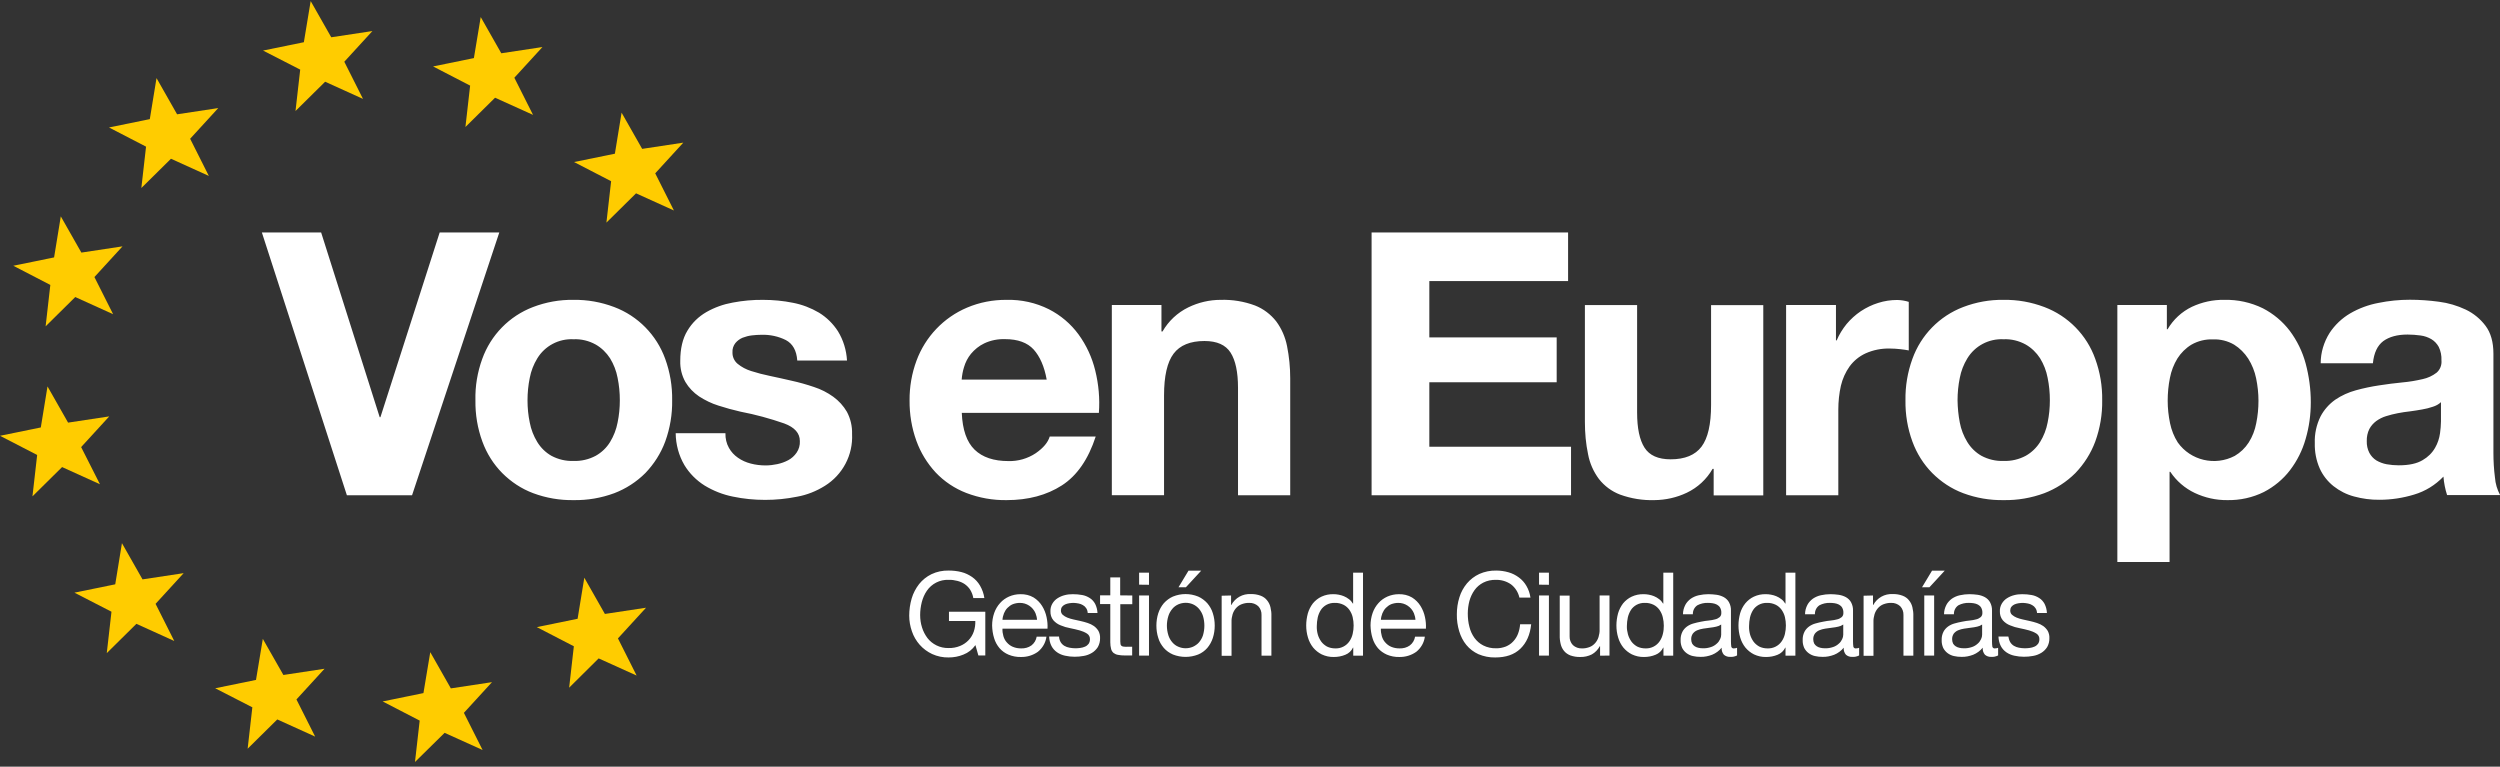
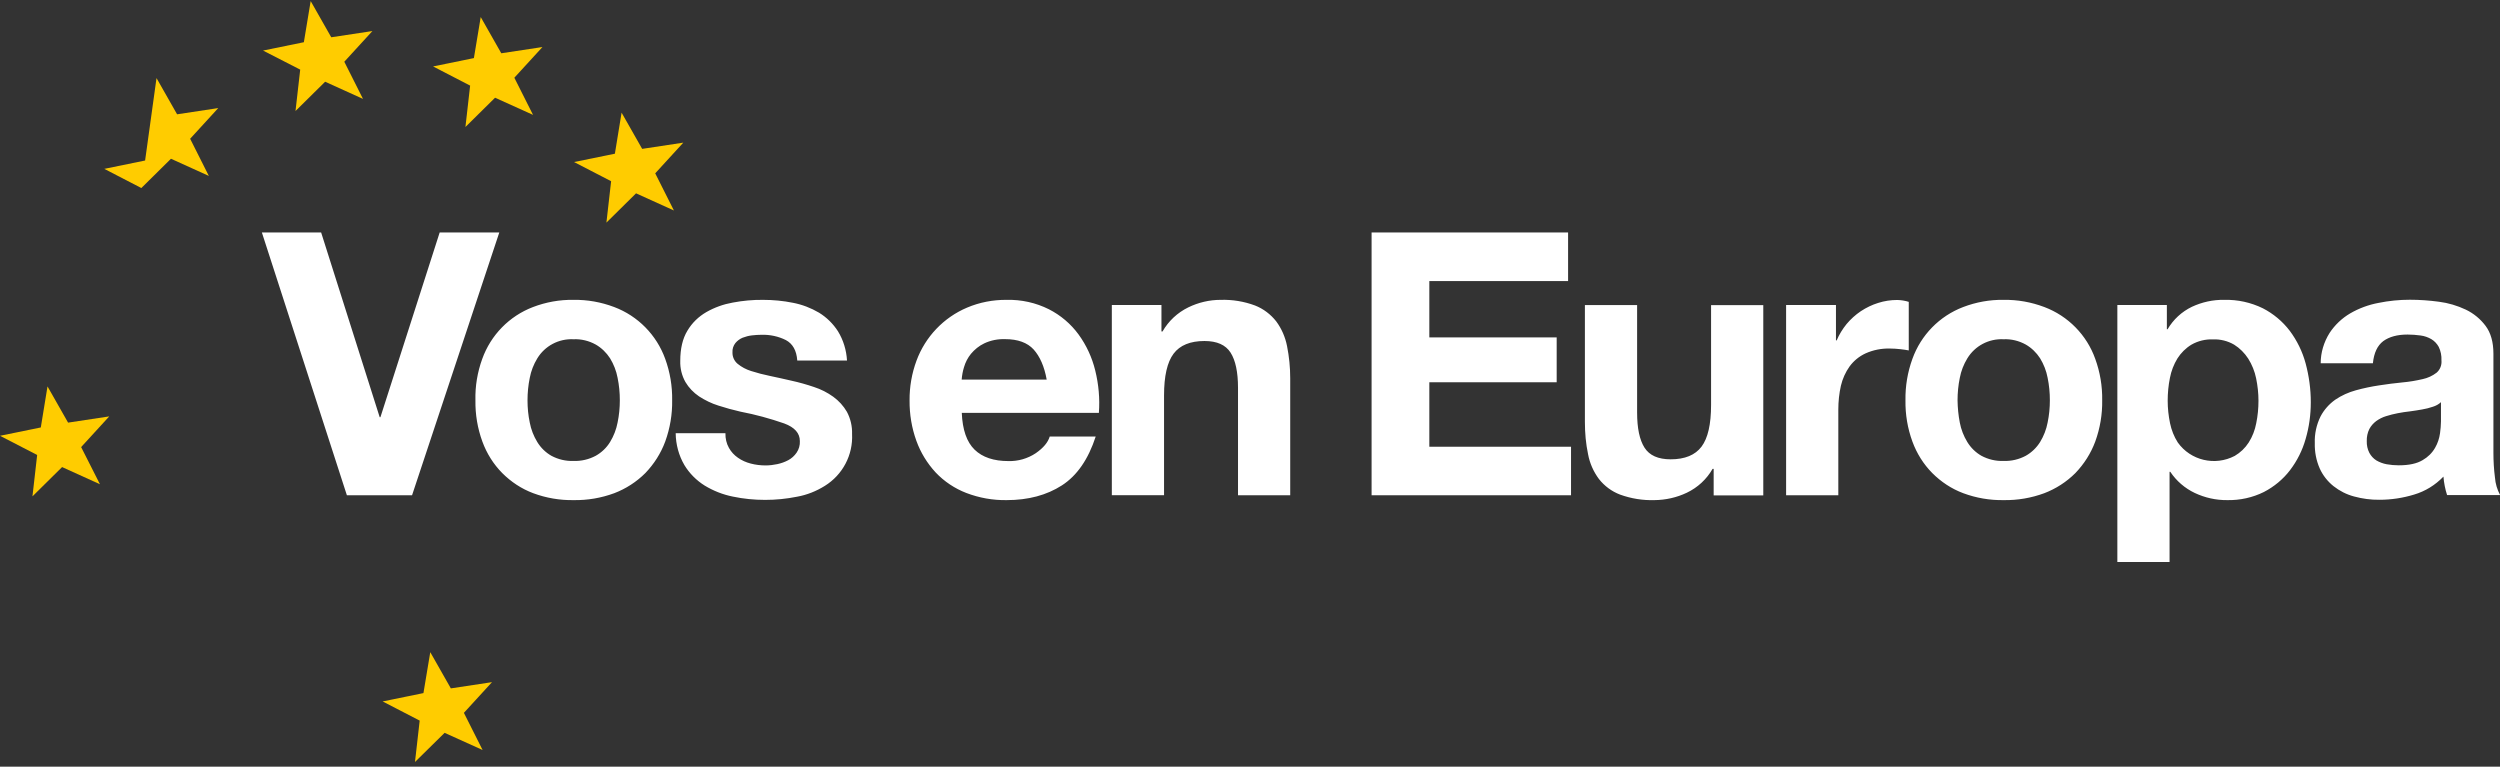
<svg xmlns="http://www.w3.org/2000/svg" version="1.1" x="0px" y="0px" viewBox="0 0 2126 652" style="enable-background:new 0 0 2126 652;" xml:space="preserve">
  <rect x="0" y="0" width="2126" height="652" fill="#333333" stroke="none" />
  <style type="text/css">
	.st0{fill-rule:evenodd;clip-rule:evenodd;fill:#FFCC00;}
	.st1{fill-rule:evenodd;clip-rule:evenodd;fill:#FFFFFF;}
</style>
  <g id="STARS">
    <path id="star" class="st0" d="M528.6,95.8l17.5,30.8l35-5.3l-23.9,26.1l15.9,31.6l-32.2-14.6l-25.2,24.9l4-35.2l-31.5-16.3   l34.7-7.1L528.6,95.8z" />
    <path id="star-2" class="st0" d="M408.8,14.5l17.5,30.8l35-5.3l-23.9,26.1l15.9,31.6L421,83.1L395.8,108l4-35.2l-31.5-16.3   l34.7-7.1L408.8,14.5z" />
    <path id="star-3" class="st0" d="M264.2,0.9l17.5,30.8l35-5.3l-23.9,26.1l15.9,31.6l-32.2-14.6l-25.2,24.9l4-35.2L223.7,43   l34.7-7.1L264.2,0.9z" />
-     <path id="star-4" class="st0" d="M133.1,66.4l17.5,30.8l35-5.3L161.7,118l15.9,31.6L145.4,135l-25.2,24.9l4-35.2l-31.5-16.3   l34.7-7.1L133.1,66.4z" />
-     <path id="star-5" class="st0" d="M51.7,184l17.5,30.8l35-5.3l-23.9,26.1l15.9,31.6L64,252.6l-25.2,24.9l4-35.2L11.3,226l34.7-7.1   L51.7,184z" />
+     <path id="star-4" class="st0" d="M133.1,66.4l17.5,30.8l35-5.3L161.7,118l15.9,31.6L145.4,135l-25.2,24.9l-31.5-16.3   l34.7-7.1L133.1,66.4z" />
    <path id="star-6" class="st0" d="M40.4,328.6l17.5,30.8l35-5.3l-23.9,26.1L85,411.8l-32.2-14.6l-25.2,24.9l4-35.2L0,370.6l34.7-7.1   L40.4,328.6z" />
-     <path id="star-7" class="st0" d="M103.7,461.9l17.5,30.8l35-5.3l-23.9,26.1l15.9,31.6L116,530.5l-25.2,24.9l4-35.2L63.3,504   l34.7-7.1L103.7,461.9z" />
-     <path id="star-8" class="st0" d="M223.5,543.3L241,574l35-5.3l-23.9,26.1l15.9,31.6l-32.2-14.6l-25.2,24.9l4-35.2L183,585.3   l34.7-7.1L223.5,543.3z" />
    <path id="star-9" class="st0" d="M365.9,554.6l17.5,30.8l35-5.3l-23.9,26.1l15.9,31.6l-32.3-14.6L352.9,648l4-35.2l-31.5-16.3   l34.7-7.1L365.9,554.6z" />
-     <path id="star-10" class="st0" d="M496.9,491.3l17.5,30.8l35-5.3l-23.9,26.1l15.9,31.6l-32.3-14.6L484,584.8l4-35.2l-31.5-16.3   l34.7-7.1L496.9,491.3z" />
  </g>
  <g id="Capa_3">
-     <path id="Gestión_de_Ciudadanías_2_" class="st1" d="M819.2,556.7c-3.9,1.6-8.1,2.4-12.4,2.4c-4.9,0.1-9.7-0.9-14.1-2.9   c-4-1.9-7.6-4.5-10.6-7.9c-2.9-3.3-5.2-7.2-6.6-11.4c-1.5-4.3-2.3-8.8-2.3-13.3c0-5,0.7-9.9,2.1-14.7c1.3-4.4,3.5-8.6,6.3-12.2   c2.8-3.5,6.4-6.4,10.5-8.4c4.6-2.2,9.6-3.2,14.7-3.1c3.7,0,7.3,0.4,10.8,1.3c3.3,0.8,6.3,2.3,9.1,4.2c2.7,1.9,5,4.4,6.7,7.3   c1.9,3.3,3.2,6.9,3.7,10.6h-9.4c-0.4-2.5-1.3-4.8-2.6-7c-1.2-1.9-2.8-3.5-4.6-4.8c-1.9-1.3-4-2.2-6.3-2.8c-2.4-0.6-4.9-1-7.5-0.9   c-7.4-0.3-14.4,3.3-18.5,9.3c-2,2.9-3.4,6.2-4.3,9.6c-0.9,3.6-1.4,7.3-1.4,11c0,3.6,0.5,7.2,1.6,10.6c1,3.3,2.6,6.3,4.6,9   c2,2.6,4.6,4.7,7.6,6.2c3.2,1.6,6.8,2.4,10.4,2.3c3.3,0.1,6.7-0.5,9.8-1.8c5.4-2.2,9.7-6.6,11.6-12.2c1-2.9,1.4-6,1.3-9H807v-7.9   h30.9v37.2H832l-2.5-8.8C826.9,552.3,823.4,555.1,819.2,556.7z M880.6,521.5c-2.3-5.4-7.6-8.9-13.4-8.8c-2,0-4,0.4-5.9,1.1   c-1.7,0.7-3.2,1.8-4.5,3.1c-1.3,1.3-2.3,2.9-3,4.6c-0.7,1.8-1.2,3.7-1.3,5.6h29.4C881.8,525.2,881.3,523.3,880.6,521.5L880.6,521.5   z M882.6,554.3c-4.2,3-9.3,4.5-14.4,4.4c-3.6,0.1-7.3-0.6-10.6-2c-2.9-1.2-5.5-3.1-7.6-5.5c-2.1-2.5-3.7-5.4-4.6-8.5   c-1.1-3.5-1.6-7.1-1.7-10.8c0-3.6,0.6-7.3,1.8-10.7c1.1-3.1,2.8-6,5-8.4c2.1-2.4,4.7-4.2,7.6-5.5c3-1.3,6.3-2,9.6-2   c4-0.1,7.9,0.8,11.3,2.8c2.9,1.8,5.4,4.3,7.2,7.2c1.8,2.9,3.1,6.1,3.8,9.5c0.7,3.2,1,6.5,0.8,9.8h-38.3c-0.1,2.2,0.2,4.3,0.8,6.4   c0.6,2,1.5,3.8,2.9,5.3c1.4,1.6,3.1,2.9,5,3.7c2.3,1,4.7,1.4,7.2,1.4c3.1,0.1,6.2-0.7,8.7-2.5c2.4-1.8,4-4.5,4.5-7.5h8.3   C889.3,546.4,886.6,551.1,882.6,554.3L882.6,554.3z M902,546.1c0.8,1.3,1.8,2.3,3.1,3.1c1.3,0.8,2.8,1.3,4.4,1.6   c1.6,0.3,3.3,0.5,5,0.5c1.4,0,2.8-0.1,4.2-0.3c1.4-0.2,2.7-0.5,4-1.1c1.2-0.5,2.2-1.3,3-2.3c0.8-1.1,1.2-2.5,1.2-3.9   c0.1-2-0.8-3.8-2.5-4.9c-1.9-1.2-4-2.1-6.2-2.7c-2.5-0.7-5.2-1.3-8.1-1.9c-2.8-0.5-5.5-1.3-8.1-2.4c-2.4-0.9-4.5-2.4-6.2-4.3   c-1.8-2.2-2.6-4.9-2.5-7.7c-0.1-2.3,0.5-4.6,1.7-6.6c1.1-1.8,2.6-3.4,4.4-4.5c1.9-1.2,4-2.1,6.1-2.6c2.2-0.6,4.5-0.8,6.8-0.8   c2.7,0,5.4,0.2,8,0.7c2.3,0.4,4.5,1.3,6.5,2.6c1.9,1.2,3.4,2.9,4.5,4.9c1.2,2.4,1.9,5.1,2,7.8H925c-0.1-1.5-0.5-2.9-1.3-4.1   c-0.7-1.1-1.7-2-2.8-2.6c-1.2-0.7-2.4-1.2-3.7-1.4c-1.3-0.3-2.7-0.4-4.1-0.5c-1.3,0-2.5,0.1-3.8,0.3c-1.2,0.2-2.4,0.5-3.5,1   c-1,0.5-1.9,1.1-2.6,2c-0.7,0.9-1,2.1-1,3.2c0,1.4,0.5,2.7,1.5,3.6c1.1,1,2.5,1.8,3.9,2.4c1.7,0.7,3.5,1.2,5.3,1.6   c2,0.4,4,0.9,5.9,1.3c2.1,0.5,4.2,1,6.2,1.7c1.9,0.6,3.7,1.5,5.3,2.6c1.5,1.1,2.8,2.5,3.8,4.1c1,1.9,1.5,4,1.4,6.1   c0.1,2.7-0.6,5.4-1.9,7.7c-1.3,2-3,3.7-5,4.9c-2.2,1.3-4.5,2.2-7,2.6c-2.6,0.5-5.2,0.7-7.8,0.7c-2.7,0-5.4-0.3-8.1-0.9   c-2.4-0.5-4.8-1.5-6.8-2.9c-2-1.4-3.6-3.2-4.7-5.3c-1.3-2.5-1.9-5.3-2-8.1h8.4C900.7,543.1,901.2,544.7,902,546.1L902,546.1z    M962.9,506.4v7.4h-10.2v31.7c0,0.8,0.1,1.6,0.2,2.4c0.1,0.6,0.5,1,0.9,1.4c0.6,0.4,1.2,0.6,1.9,0.6c1.1,0.1,2.1,0.2,3.2,0.1h3.9   v7.4h-6.4c-1.9,0-3.7-0.1-5.6-0.5c-1.4-0.2-2.7-0.8-3.8-1.6c-1-0.9-1.8-2.1-2.1-3.4c-0.5-1.9-0.7-3.8-0.7-5.7v-32.5h-8.7v-7.4h8.7   v-15.3h8.4v15.3L962.9,506.4L962.9,506.4z M968.7,497.2V487h8.4v10.3L968.7,497.2L968.7,497.2z M977.1,506.4v51.1h-8.4v-51.1   L977.1,506.4L977.1,506.4z M1021.5,485.3l-13,14.1h-6.3l8.5-14.1H1021.5L1021.5,485.3z M993.6,540.3c0.7,2.2,1.9,4.3,3.4,6   c1.4,1.6,3.1,2.9,5.1,3.7c3.9,1.7,8.4,1.7,12.4,0c1.9-0.9,3.7-2.1,5.1-3.7c1.5-1.8,2.7-3.8,3.4-6c1.6-5.4,1.6-11.1,0-16.5   c-0.7-2.2-1.9-4.3-3.4-6.1c-1.4-1.6-3.1-2.9-5.1-3.8c-3.9-1.7-8.4-1.7-12.4,0c-2,0.9-3.7,2.1-5.1,3.8c-1.5,1.8-2.7,3.8-3.4,6.1   C991.9,529.2,991.9,534.9,993.6,540.3L993.6,540.3z M985,521.5c1-3.1,2.6-6,4.7-8.5c2.2-2.4,4.8-4.4,7.8-5.7   c6.9-2.8,14.5-2.8,21.4,0c3,1.3,5.6,3.3,7.8,5.7c2.1,2.5,3.8,5.4,4.7,8.5c1.1,3.4,1.6,7,1.6,10.5c0,3.6-0.5,7.1-1.6,10.5   c-1,3.1-2.6,6-4.7,8.5c-2.1,2.4-4.8,4.4-7.8,5.6c-6.9,2.7-14.5,2.7-21.4,0c-3-1.3-5.7-3.2-7.8-5.6c-2.1-2.5-3.8-5.3-4.7-8.5   c-1.1-3.4-1.6-6.9-1.6-10.5C983.4,528.5,983.9,524.9,985,521.5L985,521.5z M1046.9,506.4v8.1h0.2c3.3-6.1,9.7-9.7,16.6-9.3   c2.9-0.1,5.7,0.4,8.4,1.4c2.1,0.8,4,2.1,5.4,3.9c1.4,1.7,2.4,3.7,2.9,5.9c0.6,2.5,0.9,5,0.8,7.6v33.6h-8.4V523   c0.1-2.8-0.9-5.5-2.8-7.5c-2.1-1.9-4.8-2.9-7.6-2.8c-2.3-0.1-4.6,0.4-6.7,1.2c-1.8,0.7-3.4,1.9-4.7,3.4c-1.3,1.5-2.2,3.2-2.8,5.1   c-0.6,2.1-1,4.2-0.9,6.4v28.9h-8.4v-51.1L1046.9,506.4L1046.9,506.4z M1120.6,539.4c0.6,2.2,1.6,4.2,2.9,6.1c1.3,1.8,3,3.2,4.9,4.3   c2.2,1.1,4.6,1.6,7.1,1.6c4.8,0.2,9.4-2.1,12.1-6.1c1.3-1.9,2.2-4,2.7-6.2c1.1-4.7,1.1-9.6,0-14.3c-0.5-2.2-1.5-4.3-2.8-6.2   c-1.3-1.8-3-3.3-5-4.3c-2.3-1.1-4.8-1.7-7.4-1.6c-2.5-0.1-5,0.5-7.2,1.7c-1.9,1.1-3.6,2.6-4.7,4.4c-1.2,1.9-2.1,4.1-2.6,6.3   c-0.5,2.4-0.8,4.9-0.8,7.3C1119.7,534.8,1120,537.1,1120.6,539.4L1120.6,539.4z M1150.8,557.6v-6.9h-0.2c-1.3,2.8-3.7,5-6.5,6.1   c-3.1,1.3-6.4,1.9-9.8,1.9c-3.6,0.1-7.1-0.7-10.3-2.2c-2.8-1.4-5.3-3.4-7.3-5.8c-2-2.5-3.5-5.4-4.4-8.5c-1-3.3-1.5-6.8-1.5-10.3   c0-3.5,0.5-6.9,1.4-10.3c0.9-3.1,2.4-6,4.3-8.5c2-2.4,4.5-4.4,7.3-5.7c3.2-1.5,6.7-2.2,10.2-2.1c1.4,0,2.8,0.1,4.3,0.4   c1.6,0.3,3.1,0.7,4.5,1.3c1.5,0.6,3,1.5,4.3,2.5c1.4,1,2.5,2.3,3.4,3.8h0.2V487h8.4v70.6L1150.8,557.6L1150.8,557.6z M1202.4,521.5   c-2.3-5.4-7.6-8.9-13.4-8.8c-2,0-4,0.4-5.9,1.1c-1.7,0.7-3.2,1.8-4.5,3.1c-1.3,1.3-2.3,2.9-3,4.6c-0.7,1.8-1.2,3.7-1.3,5.6h29.4   C1203.6,525.2,1203.1,523.3,1202.4,521.5L1202.4,521.5z M1204.4,554.3c-4.2,3-9.3,4.5-14.4,4.4c-3.6,0.1-7.3-0.6-10.6-2   c-2.9-1.3-5.5-3.1-7.6-5.5c-2.1-2.5-3.7-5.4-4.6-8.5c-1.1-3.5-1.6-7.1-1.7-10.8c0-3.6,0.6-7.3,1.8-10.7c1.1-3.1,2.8-6,5-8.4   c2.1-2.4,4.7-4.2,7.6-5.5c3-1.3,6.3-2,9.6-2c4-0.1,7.9,0.8,11.3,2.8c2.9,1.8,5.4,4.3,7.2,7.2c1.8,2.9,3.1,6.1,3.8,9.5   c0.7,3.2,1,6.5,0.8,9.8h-38.3c-0.1,2.2,0.2,4.3,0.8,6.4c0.6,2,1.5,3.8,2.9,5.3c1.4,1.6,3.1,2.9,5,3.7c2.3,1,4.7,1.4,7.2,1.4   c3.1,0.1,6.2-0.7,8.7-2.5c2.4-1.8,4-4.5,4.5-7.5h8.3C1211.1,546.4,1208.4,551.1,1204.4,554.3L1204.4,554.3z M1284.9,496.9   c-3.8-2.6-8.2-3.9-12.8-3.8c-3.7-0.1-7.5,0.7-10.8,2.4c-2.9,1.5-5.5,3.7-7.4,6.4c-2,2.8-3.4,5.9-4.3,9.1c-0.9,3.5-1.4,7.1-1.4,10.7   c0,3.9,0.4,7.7,1.4,11.4c0.8,3.4,2.3,6.6,4.3,9.4c2,2.7,4.5,4.9,7.5,6.4c3.4,1.7,7.1,2.5,10.9,2.4c2.8,0.1,5.6-0.5,8.3-1.5   c2.3-1,4.5-2.4,6.2-4.3c1.8-1.9,3.2-4.1,4.1-6.5c1-2.6,1.6-5.3,1.8-8.1h9.4c-0.9,8.9-4,15.8-9.2,20.8s-12.3,7.4-21.4,7.4   c-4.9,0.1-9.8-0.9-14.3-2.8c-3.9-1.8-7.4-4.4-10.2-7.8c-2.8-3.4-4.8-7.4-6.1-11.7c-1.4-4.7-2.1-9.5-2-14.4c0-4.9,0.7-9.8,2.2-14.5   c1.3-4.3,3.5-8.3,6.4-11.8c2.9-3.4,6.4-6.1,10.5-8c4.5-2,9.4-3,14.4-2.9c3.5,0,7.1,0.5,10.5,1.5c3.2,0.9,6.1,2.4,8.8,4.4   c2.6,1.9,4.8,4.4,6.4,7.2c1.8,3.1,2.9,6.4,3.4,9.9h-9.4C1291.1,503.7,1288.6,499.7,1284.9,496.9L1284.9,496.9z M1308.8,497.2V487   h8.4v10.3L1308.8,497.2L1308.8,497.2z M1317.2,506.4v51.1h-8.4v-51.1L1317.2,506.4L1317.2,506.4z M1360.7,557.6v-8.1h-0.2   c-1.6,2.9-3.9,5.4-6.8,7c-3,1.5-6.4,2.3-9.8,2.2c-2.9,0.1-5.7-0.4-8.4-1.3c-2.1-0.8-4-2.1-5.4-3.8c-1.4-1.7-2.4-3.7-2.9-5.9   c-0.6-2.5-0.9-5-0.8-7.6v-33.6h8.4v34.6c-0.1,2.8,0.9,5.5,2.8,7.5c2.1,1.9,4.8,2.9,7.6,2.8c2.3,0.1,4.6-0.4,6.7-1.2   c1.8-0.7,3.4-1.9,4.7-3.4c1.3-1.5,2.2-3.2,2.8-5.1c0.6-2.1,1-4.2,0.9-6.4v-28.9h8.4v51.1L1360.7,557.6L1360.7,557.6z M1384.4,539.4   c0.6,2.2,1.6,4.2,2.9,6.1c1.3,1.8,3,3.2,4.9,4.3c2.2,1.1,4.6,1.6,7.1,1.6c4.8,0.2,9.4-2.1,12.1-6.1c1.3-1.9,2.2-4,2.7-6.2   c0.6-2.3,0.8-4.7,0.8-7c0-2.4-0.3-4.9-0.9-7.3c-0.5-2.2-1.5-4.3-2.8-6.2c-1.3-1.8-3-3.3-5-4.3c-2.3-1.1-4.8-1.7-7.4-1.6   c-2.5-0.1-5,0.5-7.2,1.7c-1.9,1.1-3.6,2.6-4.7,4.4c-1.2,1.9-2.1,4.1-2.6,6.3c-0.5,2.4-0.8,4.9-0.8,7.3   C1383.4,534.8,1383.8,537.1,1384.4,539.4L1384.4,539.4z M1414.6,557.6v-6.9h-0.2c-1.3,2.8-3.7,5-6.5,6.1c-3.1,1.3-6.4,1.9-9.8,1.9   c-3.6,0.1-7.1-0.7-10.3-2.2c-2.8-1.4-5.3-3.4-7.3-5.8c-2-2.5-3.5-5.4-4.4-8.5c-1-3.3-1.5-6.8-1.5-10.3c0-3.5,0.5-6.9,1.4-10.3   c0.9-3.1,2.4-6,4.3-8.5c2-2.4,4.5-4.4,7.3-5.7c3.2-1.5,6.7-2.2,10.2-2.1c1.4,0,2.8,0.1,4.3,0.4c1.6,0.3,3.1,0.7,4.5,1.3   c1.5,0.6,3,1.5,4.3,2.5c1.4,1,2.5,2.3,3.4,3.8h0.2V487h8.4v70.6L1414.6,557.6L1414.6,557.6z M1471.2,558.6   c-1.9,0.1-3.8-0.6-5.2-1.8c-1.4-1.6-2.1-3.8-1.9-6c-2.1,2.6-4.9,4.7-8.1,6c-3.2,1.2-6.5,1.9-9.9,1.8c-2.2,0-4.4-0.2-6.5-0.7   c-1.9-0.4-3.8-1.3-5.4-2.5c-1.6-1.2-2.8-2.7-3.7-4.4c-0.9-2.1-1.4-4.3-1.3-6.6c-0.1-2.5,0.4-4.9,1.5-7.1c0.9-1.8,2.3-3.3,3.9-4.5   c1.7-1.2,3.6-2.1,5.5-2.6c2.1-0.6,4.2-1.1,6.4-1.5c2.3-0.5,4.5-0.8,6.6-1c1.9-0.2,3.7-0.5,5.5-1c1.4-0.3,2.7-1,3.8-1.9   c1-0.9,1.5-2.3,1.4-3.6c0.1-1.6-0.3-3.1-1-4.4c-0.6-1.1-1.6-2-2.7-2.6c-1.1-0.6-2.4-1-3.7-1.2c-1.3-0.2-2.7-0.3-4-0.3   c-3.1-0.1-6.2,0.6-8.9,2c-2.6,1.7-4,4.6-3.9,7.7h-8.4c0-2.8,0.7-5.5,2-8c1.1-2.1,2.8-3.9,4.7-5.3c2.1-1.4,4.4-2.4,6.8-2.9   c2.7-0.6,5.4-0.9,8.1-0.9c2.3,0,4.6,0.2,6.9,0.5c2.2,0.3,4.3,1,6.2,2c1.8,1,3.4,2.5,4.4,4.3c1.2,2.2,1.8,4.7,1.7,7.2v26.3   c0,1.5,0.1,2.9,0.3,4.4c0.3,1,1.3,1.6,2.3,1.4c0.9,0,1.7-0.2,2.6-0.5v6.5C1475.4,558.3,1473.3,558.8,1471.2,558.6L1471.2,558.6   L1471.2,558.6z M1459.5,532.9c-1.7,0.4-3.5,0.7-5.4,0.9c-1.9,0.2-3.8,0.5-5.7,0.8c-1.8,0.3-3.5,0.7-5.1,1.4   c-1.5,0.6-2.7,1.6-3.7,2.8c-1,1.5-1.5,3.2-1.4,5c0,1.2,0.3,2.4,0.8,3.5c0.5,0.9,1.3,1.7,2.2,2.3c1,0.6,2,1.1,3.2,1.3   c1.2,0.3,2.5,0.4,3.7,0.4c2.4,0.1,4.8-0.3,7.1-1.1c1.8-0.6,3.4-1.6,4.8-2.9c1.2-1,2.1-2.3,2.8-3.8c0.6-1.2,0.9-2.5,0.9-3.8v-8.6   C1462.4,532,1461,532.6,1459.5,532.9L1459.5,532.9z M1488.2,539.4c0.6,2.2,1.6,4.2,2.9,6.1c1.3,1.8,3,3.2,4.9,4.3   c2.2,1.1,4.6,1.6,7.1,1.6c4.8,0.2,9.4-2.1,12.1-6.1c1.3-1.9,2.2-4,2.7-6.2c1.1-4.7,1.1-9.6,0-14.3c-0.5-2.2-1.5-4.3-2.8-6.2   c-1.3-1.8-3-3.3-5-4.3c-2.3-1.1-4.8-1.7-7.4-1.6c-2.5-0.1-5,0.5-7.2,1.7c-1.9,1.1-3.6,2.6-4.7,4.4c-1.2,1.9-2.1,4.1-2.6,6.3   c-0.5,2.4-0.8,4.9-0.8,7.3C1487.3,534.8,1487.6,537.1,1488.2,539.4L1488.2,539.4z M1518.4,557.6v-6.9h-0.2c-1.3,2.8-3.7,5-6.5,6.1   c-3.1,1.3-6.4,1.9-9.8,1.9c-3.6,0.1-7.1-0.7-10.3-2.2c-2.8-1.4-5.3-3.4-7.3-5.8c-2-2.5-3.5-5.4-4.4-8.5c-1-3.3-1.5-6.8-1.5-10.3   c0-3.5,0.5-6.9,1.4-10.3c0.9-3.1,2.4-6,4.4-8.5c2-2.4,4.5-4.4,7.3-5.7c3.2-1.5,6.7-2.2,10.2-2.1c1.4,0,2.8,0.1,4.3,0.4   c1.6,0.3,3.1,0.7,4.5,1.3c1.5,0.6,3,1.5,4.3,2.5c1.4,1,2.5,2.3,3.4,3.8h0.2V487h8.4v70.6L1518.4,557.6L1518.4,557.6z M1575,558.6   c-1.9,0.1-3.8-0.6-5.2-1.8c-1.4-1.6-2.1-3.8-1.9-6c-2.1,2.6-4.9,4.7-8.1,6c-3.2,1.2-6.5,1.9-9.9,1.8c-2.2,0-4.4-0.2-6.5-0.7   c-1.9-0.4-3.8-1.3-5.4-2.5c-1.6-1.2-2.8-2.7-3.7-4.4c-0.9-2.1-1.4-4.3-1.3-6.6c-0.1-2.5,0.4-4.9,1.5-7.1c0.9-1.8,2.3-3.3,3.9-4.5   c1.7-1.2,3.6-2.1,5.5-2.6c2.1-0.6,4.2-1.1,6.4-1.5c2.3-0.5,4.5-0.8,6.6-1c1.9-0.2,3.7-0.5,5.5-1c1.4-0.3,2.7-1,3.8-1.9   c1-0.9,1.5-2.3,1.4-3.6c0.1-1.6-0.3-3.1-1-4.4c-0.6-1.1-1.6-2-2.7-2.6c-1.1-0.6-2.4-1-3.7-1.2c-1.3-0.2-2.7-0.3-4-0.3   c-3.1-0.1-6.2,0.6-8.9,2c-2.6,1.7-4,4.6-3.9,7.7h-8.4c0-2.8,0.7-5.5,2-8c1.1-2.1,2.8-3.9,4.7-5.3c2.1-1.4,4.4-2.4,6.8-2.9   c2.7-0.6,5.4-0.9,8.1-0.9c2.3,0,4.6,0.2,6.9,0.5c2.2,0.3,4.3,1,6.2,2c1.8,1,3.4,2.5,4.4,4.3c1.2,2.2,1.8,4.7,1.7,7.2v26.3   c0,1.5,0.1,2.9,0.3,4.4c0.3,1,1.3,1.6,2.3,1.4c0.9,0,1.7-0.2,2.6-0.5v6.5C1579.2,558.3,1577.1,558.8,1575,558.6L1575,558.6   L1575,558.6z M1563.3,532.9c-1.7,0.4-3.5,0.7-5.4,0.9c-1.9,0.2-3.8,0.5-5.7,0.8c-1.8,0.3-3.5,0.7-5.1,1.4c-1.5,0.6-2.7,1.6-3.7,2.8   c-1,1.5-1.5,3.2-1.4,5c0,1.2,0.3,2.4,0.8,3.5c0.5,0.9,1.3,1.7,2.2,2.3c1,0.6,2,1.1,3.2,1.3c1.2,0.3,2.5,0.4,3.7,0.4   c2.4,0.1,4.8-0.3,7.1-1.1c1.8-0.6,3.4-1.6,4.8-2.9c1.2-1,2.1-2.3,2.8-3.8c0.6-1.2,0.9-2.5,0.9-3.8v-8.6   C1566.2,532,1564.8,532.6,1563.3,532.9L1563.3,532.9z M1592.8,506.4v8.1h0.2c3.3-6.1,9.7-9.7,16.6-9.3c2.9-0.1,5.7,0.4,8.4,1.4   c2.1,0.8,4,2.1,5.4,3.9c1.4,1.7,2.4,3.7,2.9,5.9c0.6,2.5,0.9,5,0.8,7.6v33.6h-8.4V523c0.1-2.8-0.9-5.5-2.8-7.5   c-2.1-1.9-4.8-2.9-7.6-2.8c-2.3-0.1-4.5,0.4-6.7,1.2c-1.8,0.7-3.4,1.9-4.7,3.4c-1.3,1.5-2.2,3.2-2.8,5.1c-0.6,2.1-1,4.2-0.9,6.4   v28.9h-8.4v-51.1L1592.8,506.4L1592.8,506.4z M1653.8,485.3l-13,14.1h-6.3l8.5-14.1H1653.8z M1636.4,506.4h8.4v51.1h-8.4V506.4   L1636.4,506.4z M1693.2,558.6c-1.9,0.1-3.8-0.6-5.2-1.8c-1.4-1.6-2.1-3.8-1.9-6c-2.1,2.6-4.9,4.7-8.1,6c-3.2,1.2-6.5,1.9-9.9,1.8   c-2.2,0-4.4-0.2-6.5-0.7c-1.9-0.4-3.8-1.3-5.4-2.5c-1.6-1.2-2.8-2.7-3.7-4.4c-0.9-2.1-1.4-4.3-1.3-6.6c-0.1-2.5,0.4-4.9,1.5-7.1   c0.9-1.8,2.3-3.3,3.9-4.5c1.7-1.2,3.6-2.1,5.5-2.6c2.1-0.6,4.2-1.1,6.4-1.5c2.3-0.5,4.5-0.8,6.6-1c1.9-0.2,3.7-0.5,5.5-1   c1.4-0.3,2.7-1,3.8-1.9c1-0.9,1.5-2.3,1.4-3.6c0.1-1.6-0.3-3.1-1-4.4c-0.6-1.1-1.6-2-2.7-2.6c-1.1-0.6-2.4-1-3.7-1.2   c-1.3-0.2-2.7-0.3-4-0.3c-3.1-0.1-6.2,0.6-8.9,2c-2.6,1.7-4,4.6-3.9,7.7h-8.4c0-2.8,0.7-5.5,2-8c1.1-2.1,2.8-3.9,4.7-5.3   c2.1-1.4,4.4-2.4,6.8-2.9c2.7-0.6,5.4-0.9,8.1-0.9c2.3,0,4.6,0.2,6.9,0.5c2.2,0.3,4.3,1,6.2,2c1.8,1,3.4,2.5,4.4,4.3   c1.2,2.2,1.8,4.7,1.7,7.2v26.3c0,1.5,0.1,2.9,0.3,4.4c0.3,1,1.3,1.6,2.3,1.4c0.9,0,1.7-0.2,2.6-0.5v6.5   C1697.3,558.3,1695.2,558.8,1693.2,558.6L1693.2,558.6L1693.2,558.6z M1681.4,532.9c-1.7,0.4-3.5,0.7-5.4,0.9   c-1.9,0.2-3.8,0.5-5.7,0.8c-1.8,0.3-3.5,0.7-5.1,1.4c-1.5,0.6-2.7,1.6-3.7,2.8c-1,1.5-1.5,3.2-1.4,5c0,1.2,0.3,2.4,0.8,3.5   c0.5,0.9,1.3,1.7,2.2,2.3c1,0.6,2,1.1,3.2,1.3c1.2,0.3,2.5,0.4,3.7,0.4c2.4,0.1,4.8-0.3,7.1-1.1c1.8-0.6,3.4-1.6,4.8-2.9   c1.2-1,2.1-2.3,2.8-3.8c0.6-1.2,0.9-2.5,0.9-3.8v-8.6C1684.3,532,1682.9,532.6,1681.4,532.9L1681.4,532.9z M1709.5,546.1   c0.8,1.3,1.8,2.3,3.1,3.1c1.3,0.8,2.8,1.3,4.3,1.6c1.6,0.3,3.3,0.5,5,0.5c1.4,0,2.8-0.1,4.2-0.3c1.4-0.2,2.7-0.5,4-1.1   c1.2-0.5,2.2-1.3,3-2.3c0.8-1.1,1.2-2.5,1.2-3.9c0.1-2-0.8-3.8-2.5-4.9c-1.9-1.2-4-2.1-6.2-2.7c-2.5-0.7-5.2-1.3-8.1-1.9   c-2.8-0.5-5.5-1.3-8.1-2.4c-2.4-0.9-4.5-2.4-6.2-4.3c-1.8-2.2-2.6-4.9-2.5-7.7c-0.1-2.3,0.5-4.6,1.7-6.6c1.1-1.8,2.6-3.4,4.4-4.5   c1.9-1.2,4-2.1,6.1-2.6c2.2-0.6,4.5-0.8,6.8-0.8c2.7,0,5.4,0.2,8,0.7c2.3,0.4,4.5,1.3,6.5,2.6c1.9,1.2,3.4,2.9,4.5,4.9   c1.2,2.4,1.9,5.1,2,7.8h-8.4c-0.1-1.5-0.5-2.9-1.3-4.1c-0.7-1.1-1.7-2-2.8-2.6c-1.2-0.7-2.4-1.2-3.7-1.4c-1.3-0.3-2.7-0.4-4.1-0.5   c-1.3,0-2.5,0.1-3.8,0.3c-1.2,0.2-2.4,0.5-3.5,1c-1,0.5-1.9,1.1-2.6,2c-0.7,0.9-1,2.1-1,3.2c0,1.4,0.5,2.7,1.5,3.6   c1.1,1,2.5,1.8,3.9,2.4c1.7,0.7,3.5,1.2,5.3,1.6c2,0.4,4,0.9,5.9,1.3c2.1,0.5,4.2,1,6.2,1.7c1.9,0.6,3.7,1.5,5.3,2.6   c1.5,1.1,2.8,2.5,3.8,4.1c1,1.9,1.5,4,1.4,6.1c0.1,2.7-0.6,5.4-1.9,7.7c-1.3,2-3,3.7-5,4.9c-2.2,1.3-4.5,2.2-7,2.6   c-2.6,0.5-5.2,0.7-7.8,0.7c-2.7,0-5.4-0.3-8.1-0.9c-2.4-0.5-4.8-1.5-6.8-2.9c-2-1.4-3.6-3.2-4.7-5.3c-1.3-2.5-1.9-5.3-2-8.1h8.4   C1708.2,543.1,1708.7,544.7,1709.5,546.1L1709.5,546.1z" />
    <path id="Vos_en_Europa_2_" class="st1" d="M295,421.2l-72.3-223.5h50.4l49.8,157.1h0.6l50.4-157.1h50.7l-74.2,223.5H295z    M450.5,359.3c1.1,5.9,3.3,11.5,6.4,16.6c3,4.9,7.1,8.9,12,11.7c5.8,3.1,12.2,4.6,18.8,4.4c6.6,0.2,13.1-1.3,18.9-4.4   c5-2.8,9.2-6.8,12.2-11.7c3.1-5.1,5.3-10.7,6.4-16.6c1.3-6.2,1.9-12.6,1.9-18.9c0-6.4-0.6-12.8-1.9-19.1   c-1.1-5.9-3.3-11.5-6.4-16.6c-3.1-4.8-7.3-8.9-12.2-11.7c-5.8-3.2-12.3-4.8-18.9-4.5c-12.5-0.6-24.3,5.6-30.8,16.3   c-3.1,5.1-5.3,10.7-6.4,16.6c-1.3,6.3-1.9,12.7-1.9,19.1C448.6,346.8,449.2,353.1,450.5,359.3L450.5,359.3z M410.1,305.2   c7.3-20.3,23-36.4,43.2-44.1c11-4.2,22.7-6.3,34.4-6.1c11.8-0.2,23.5,1.9,34.6,6.1c20.2,7.6,36.1,23.8,43.4,44.1   c4.1,11.3,6.1,23.2,5.9,35.2c0.2,11.9-1.8,23.8-5.9,35.1c-3.7,10-9.5,19.1-16.9,26.8c-7.5,7.5-16.5,13.3-26.4,17.1   c-11.1,4.1-22.8,6.1-34.6,5.9c-11.7,0.2-23.4-1.8-34.4-5.9c-9.9-3.7-18.8-9.6-26.3-17.1c-7.5-7.6-13.2-16.7-16.9-26.8   c-4.1-11.2-6.1-23.1-5.9-35.1C404,328.4,406,316.5,410.1,305.2z M619.9,380.9c1.9,3.4,4.5,6.2,7.7,8.4c3.3,2.3,6.9,3.9,10.8,4.9   c4.1,1.1,8.4,1.6,12.7,1.6c3.3,0,6.6-0.4,9.9-1.1c3.3-0.7,6.4-1.8,9.4-3.4c2.8-1.5,5.2-3.7,7-6.3c2-2.9,3-6.4,2.8-9.9   c0-6.7-4.4-11.7-13.3-15c-12.1-4.2-24.5-7.6-37.1-10c-6.5-1.5-12.8-3.2-18.9-5.2c-5.8-1.8-11.3-4.5-16.4-7.8   c-4.7-3.2-8.7-7.3-11.6-12.2c-3.1-5.5-4.6-11.7-4.4-18c0-10.4,2-19,6.1-25.7c3.9-6.6,9.5-12,16.1-15.8c7-4,14.6-6.7,22.5-8.1   c8.5-1.6,17.1-2.4,25.7-2.3c8.6,0,17.1,0.8,25.5,2.5c7.8,1.5,15.3,4.4,22.1,8.4c6.5,4,12,9.4,16.1,15.8c4.6,7.5,7.2,16.1,7.7,24.9   h-42.3c-0.6-8.6-3.9-14.3-9.7-17.4c-6.4-3.2-13.5-4.7-20.7-4.5c-2.7,0-5.4,0.2-8.1,0.5c-2.7,0.3-5.4,1-8,2c-2.4,1-4.5,2.6-6.1,4.5   c-1.8,2.3-2.7,5.1-2.5,8c-0.1,3.7,1.5,7.3,4.4,9.7c3.4,2.8,7.3,4.8,11.4,6.1c5.3,1.7,10.7,3.1,16.1,4.2c6,1.3,12.2,2.6,18.5,4.1   c6.4,1.4,12.7,3.2,18.9,5.3c5.9,1.9,11.4,4.7,16.4,8.3c4.7,3.4,8.7,7.8,11.6,12.8c3.1,5.8,4.6,12.3,4.4,18.9   c0.9,17.8-8,34.7-23.2,44.1c-7.2,4.5-15.2,7.7-23.6,9.2c-8.9,1.8-18,2.7-27.1,2.7c-9.3,0-18.5-0.9-27.5-2.8   c-8.5-1.7-16.6-4.9-24-9.4c-7-4.4-12.9-10.3-17.2-17.4c-4.8-8.2-7.3-17.6-7.4-27.1h42.3C616.8,372.9,617.8,377.2,619.9,380.9z    M879,297.2c-5.3-5.8-13.4-8.8-24.3-8.8c-6.1-0.2-12.2,1-17.7,3.6c-4.4,2.1-8.2,5.2-11.3,8.9c-2.7,3.3-4.7,7.2-5.9,11.3   c-1.1,3.5-1.7,7-2,10.6h72.3C888.1,311.6,884.3,303.1,879,297.2L879,297.2z M828.8,382.4c6.7,6.5,16.3,9.7,28.8,9.7   c8.2,0.2,16.3-2.1,23.2-6.7c6.5-4.5,10.4-9.2,11.9-14.2h39.1c-6.3,19.4-15.9,33.3-28.8,41.6c-12.9,8.3-28.6,12.5-46.9,12.5   c-11.8,0.2-23.4-1.9-34.4-6.1c-9.8-3.8-18.7-9.7-26-17.4c-7.2-7.8-12.8-16.9-16.4-26.9c-4-11-5.9-22.7-5.8-34.4   c-0.1-11.5,1.9-23,5.9-33.8c7.5-20.3,23.1-36.7,43-45.1c10.6-4.5,22.1-6.7,33.6-6.6c12.5-0.3,24.8,2.4,36,8   c10,5.1,18.6,12.4,25.2,21.4c6.7,9.2,11.5,19.6,14.2,30.7c2.9,11.8,4,23.9,3.1,36H817.9C818.5,365.5,822.1,375.9,828.8,382.4   L828.8,382.4z M987.7,259.4v22.5h0.9c5.1-8.9,12.7-16,21.9-20.5c8.6-4.2,18-6.4,27.5-6.4c10-0.3,19.9,1.3,29.3,4.8   c7.1,2.8,13.3,7.5,18,13.5c4.6,6.2,7.7,13.4,9.2,21c1.8,9,2.7,18.2,2.7,27.4v99.5h-44.4v-91.4c0-13.3-2.1-23.3-6.3-29.9   c-4.2-6.6-11.6-9.9-22.2-9.9c-12.1,0-20.9,3.6-26.3,10.8c-5.4,7.2-8.1,19-8.1,35.5v84.8h-44.4V259.4L987.7,259.4L987.7,259.4z    M1333.5,197.7V239h-118v47.9h108.3v38.2h-108.3v54.8H1336v41.3h-169.6V197.7H1333.5z M1457.3,421.2v-22.5h-0.9   c-5.1,8.9-12.7,15.9-21.9,20.3c-8.6,4.1-18,6.2-27.5,6.3c-10,0.3-19.9-1.3-29.3-4.7c-7.1-2.7-13.3-7.3-18-13.3   c-4.6-6.2-7.8-13.4-9.2-21c-1.9-9-2.7-18.2-2.7-27.4v-99.5h44.4v91.4c0,13.4,2.1,23.3,6.3,29.9s11.6,9.9,22.2,9.9   c12.1,0,20.9-3.6,26.3-10.8c5.4-7.2,8.1-19,8.1-35.5v-84.8h44.4v161.8H1457.3L1457.3,421.2z M1561.3,259.4v30.1h0.6   c2.1-5,5-9.7,8.4-13.9c3.5-4.2,7.6-7.9,12.2-11c4.6-3,9.5-5.4,14.7-7c5.3-1.7,10.7-2.5,16.3-2.5c3.3,0.1,6.6,0.6,9.7,1.6v41.3   c-2.1-0.4-4.6-0.8-7.5-1.1c-2.8-0.3-5.6-0.5-8.5-0.5c-7.1-0.2-14.2,1.2-20.7,4.1c-5.4,2.5-10.1,6.3-13.6,11.1   c-3.5,4.9-6,10.5-7.4,16.4c-1.5,6.7-2.2,13.5-2.2,20.3v72.9h-44.4V259.4L1561.3,259.4L1561.3,259.4z M1666.6,359.3   c1.1,5.9,3.3,11.5,6.4,16.6c3,4.9,7.1,8.9,12,11.7c5.8,3.1,12.2,4.6,18.8,4.4c6.6,0.2,13.1-1.3,18.9-4.4c5-2.8,9.2-6.9,12.2-11.7   c3.1-5.1,5.3-10.7,6.4-16.6c1.3-6.2,1.9-12.6,1.9-18.9c0-6.4-0.6-12.8-1.9-19.1c-1.1-5.9-3.3-11.5-6.4-16.6   c-3.1-4.8-7.3-8.9-12.2-11.7c-5.8-3.2-12.3-4.8-18.9-4.5c-12.5-0.6-24.3,5.6-30.8,16.3c-3.1,5.1-5.3,10.7-6.4,16.6   c-1.3,6.3-1.9,12.7-1.9,19.1C1664.8,346.8,1665.4,353.1,1666.6,359.3L1666.6,359.3z M1626.3,305.2c7.3-20.3,23-36.4,43.2-44.1   c11-4.2,22.7-6.3,34.4-6.1c11.8-0.2,23.5,1.9,34.6,6.1c20.2,7.6,36.1,23.8,43.3,44.1c4.1,11.3,6.1,23.2,5.9,35.2   c0.2,11.9-1.8,23.8-5.9,35.1c-3.7,10-9.5,19.1-16.9,26.8c-7.5,7.5-16.5,13.3-26.4,17.1c-11.1,4.1-22.8,6.1-34.6,5.9   c-11.7,0.2-23.4-1.8-34.4-5.9c-9.9-3.7-18.8-9.6-26.3-17.1c-7.5-7.6-13.2-16.7-16.9-26.8c-4.1-11.2-6.1-23.1-5.9-35.1   C1620.2,328.4,1622.2,316.5,1626.3,305.2L1626.3,305.2z M1900.4,387.7c4.8-2.8,8.9-6.7,11.9-11.4c3.2-5,5.3-10.6,6.4-16.4   c1.3-6.3,1.9-12.7,1.9-19.1c0-6.4-0.7-12.8-2-19.1c-1.2-5.9-3.5-11.6-6.7-16.7c-3.1-4.8-7.2-8.9-12-11.9c-5.5-3.2-11.7-4.7-18-4.5   c-6.4-0.2-12.7,1.3-18.3,4.5c-4.8,2.9-8.9,7-11.9,11.7c-3.1,5.1-5.3,10.7-6.4,16.6c-1.3,6.4-1.9,12.9-1.9,19.4   c0,6.4,0.7,12.8,2,19.1c1.2,5.8,3.4,11.4,6.6,16.4C1862.9,391.6,1883.6,396.5,1900.4,387.7L1900.4,387.7z M1842.7,259.4V280h0.6   c4.9-8.3,12-14.9,20.7-19.1c8.6-4,18-6.1,27.5-5.9c11.4-0.3,22.7,2.2,32.9,7.2c8.9,4.6,16.7,11.1,22.8,19.1   c6.2,8.3,10.8,17.7,13.5,27.7c2.9,10.8,4.4,21.9,4.4,33c0,10.6-1.4,21.1-4.4,31.3c-2.7,9.6-7.2,18.6-13.3,26.6   c-5.9,7.7-13.5,14-22.2,18.5c-9.7,4.8-20.4,7.1-31.1,6.9c-9.6,0.1-19-2-27.7-6.1c-8.4-4-15.6-10.2-20.8-18h-0.6v76.7h-44.4V259.4   H1842.7z M1981.1,283.1c4.5-6.8,10.5-12.5,17.5-16.6c7.4-4.3,15.5-7.3,24-8.9c8.8-1.8,17.8-2.7,26.8-2.7c8.3,0,16.5,0.6,24.7,1.7   c7.9,1,15.6,3.3,22.8,6.7c6.7,3.2,12.5,8,16.9,13.9c4.4,5.9,6.6,13.8,6.6,23.6v84.2c0,7,0.4,14,1.3,21c0.4,5.3,1.9,10.4,4.4,15   h-45.1c-0.8-2.5-1.5-5.1-2-7.7c-0.5-2.6-0.9-5.3-1.1-8c-6.9,7.2-15.5,12.5-25,15.3c-9.5,2.9-19.4,4.4-29.4,4.4   c-7.3,0.1-14.6-0.9-21.6-2.8c-6.4-1.7-12.3-4.7-17.5-8.8c-5-4-9.1-9.2-11.7-15c-3-6.8-4.4-14.2-4.2-21.6   c-0.3-7.8,1.4-15.6,4.9-22.7c3-5.7,7.3-10.5,12.5-14.2c5.3-3.6,11.3-6.3,17.5-8c6.5-1.8,13.2-3.2,19.9-4.2c6.7-1,13.2-1.9,19.7-2.5   c5.8-0.5,11.6-1.5,17.2-2.8c4.3-0.9,8.4-2.8,11.9-5.5c3-2.6,4.5-6.5,4.1-10.5c0.2-3.9-0.6-7.9-2.3-11.4c-1.5-2.7-3.6-5-6.3-6.6   c-2.8-1.6-5.9-2.7-9.1-3.1c-3.7-0.5-7.4-0.8-11.1-0.8c-8.8,0-15.6,1.9-20.7,5.6c-5,3.8-7.9,10-8.8,18.8h-44.4   C1973.5,299.9,1976.2,290.9,1981.1,283.1z M2068.9,345.9c-3,1-6,1.8-9.1,2.3c-3.2,0.6-6.6,1.1-10.2,1.6c-3.5,0.4-7.1,0.9-10.6,1.6   c-3.3,0.6-6.6,1.5-9.9,2.5c-3,0.9-5.9,2.4-8.4,4.2c-2.4,1.8-4.4,4.1-5.8,6.7c-1.6,3.2-2.3,6.8-2.2,10.3c-0.1,3.5,0.6,6.9,2.2,10   c1.4,2.6,3.4,4.8,5.9,6.4c2.7,1.6,5.7,2.7,8.8,3.3c3.4,0.6,6.9,0.9,10.3,0.9c8.8,0,15.5-1.5,20.3-4.4c4.4-2.5,8.1-6.1,10.6-10.5   c2.2-3.8,3.6-8,4.2-12.4c0.5-3.3,0.7-6.7,0.8-10V342C2073.9,343.8,2071.5,345.1,2068.9,345.9z" />
  </g>
</svg>